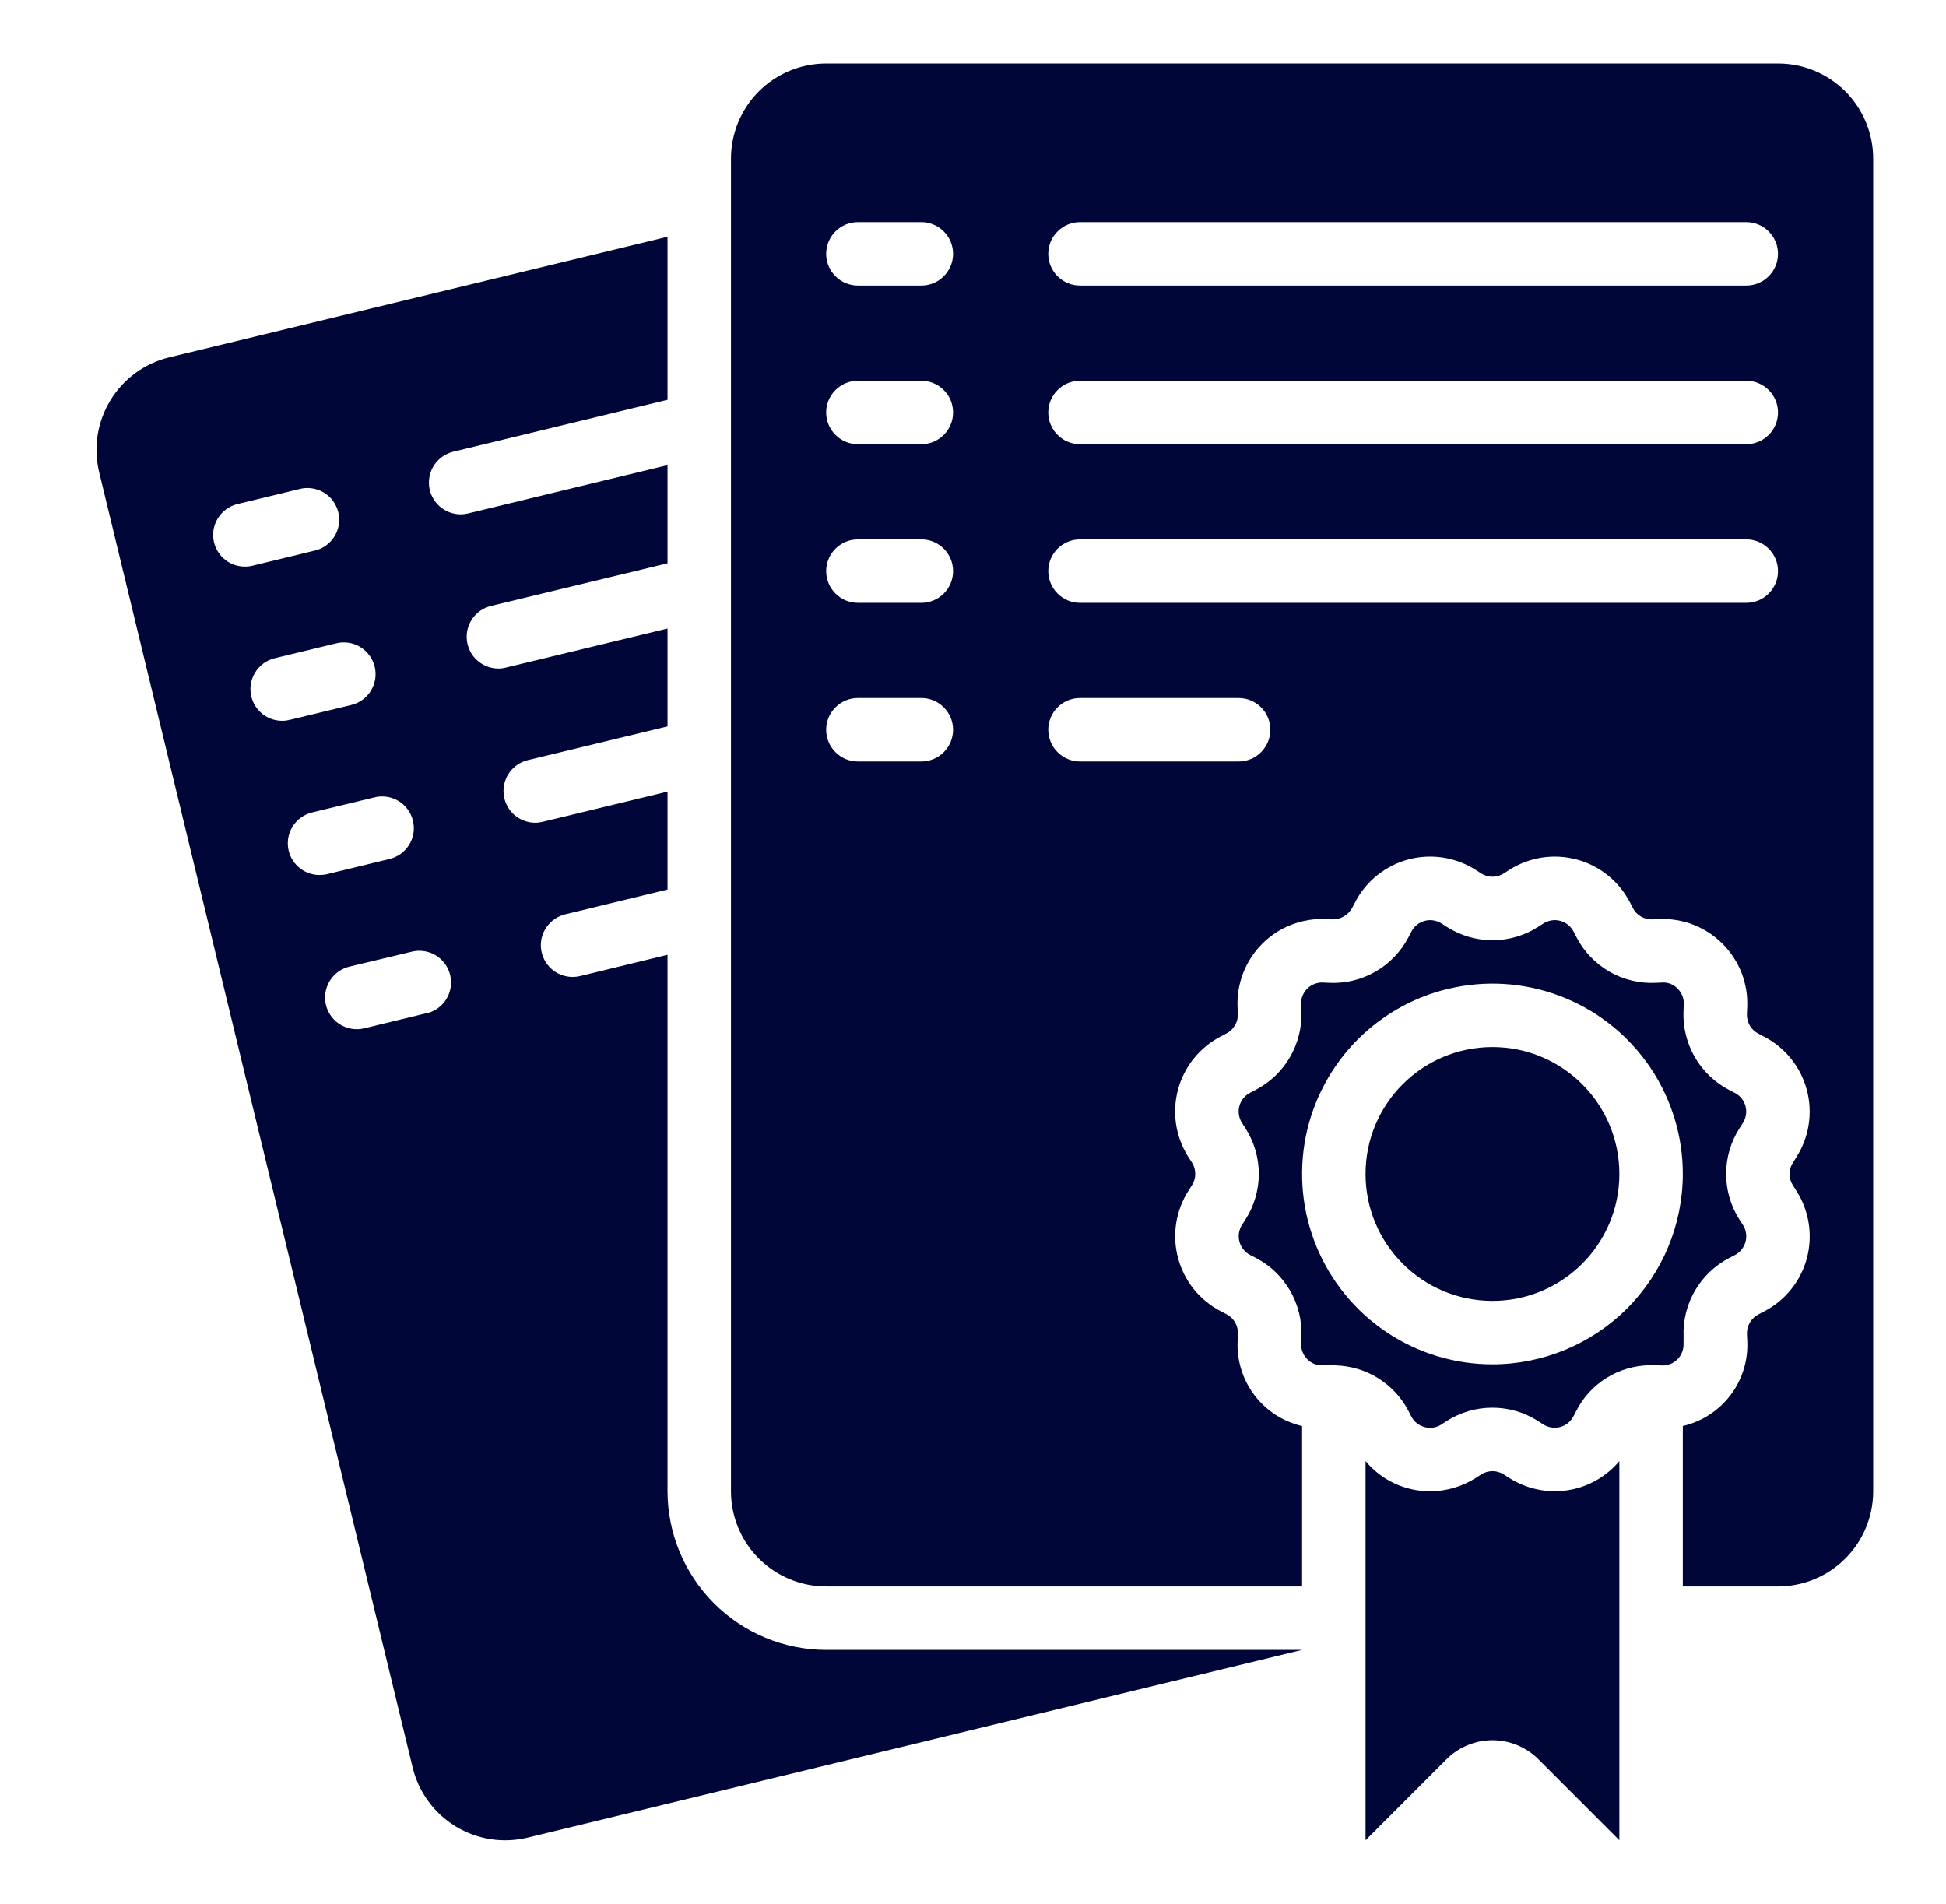
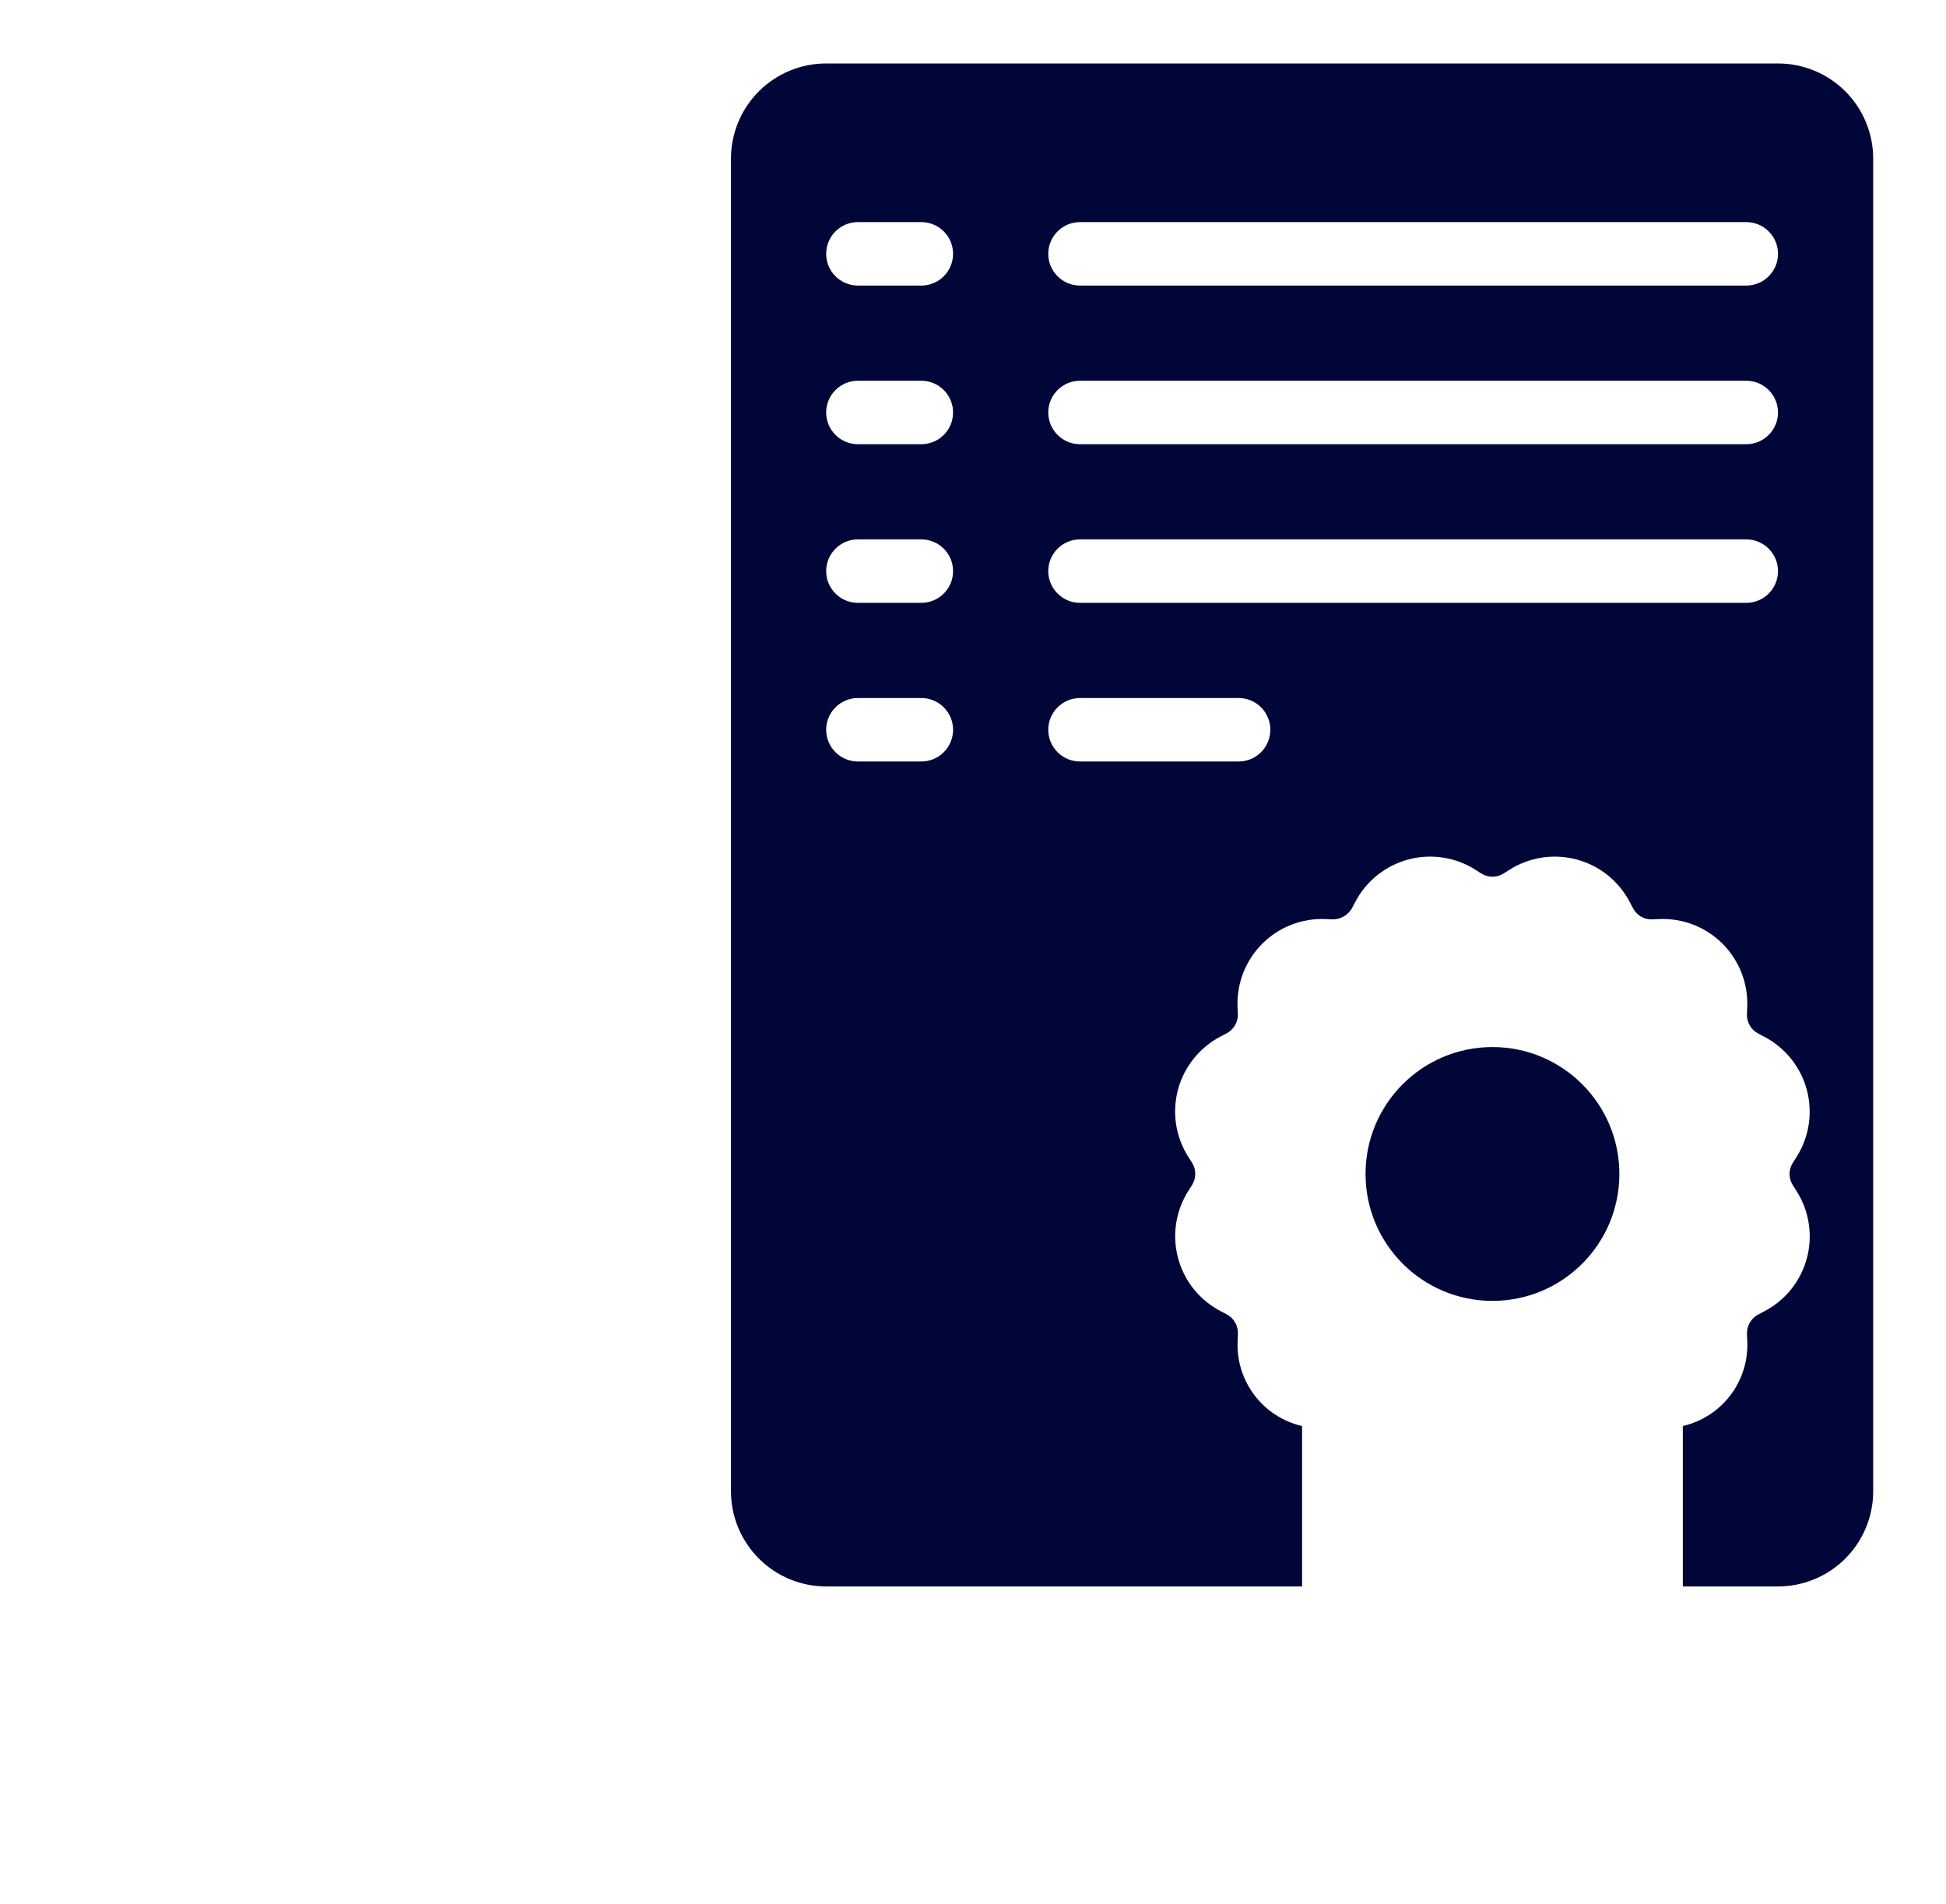
<svg xmlns="http://www.w3.org/2000/svg" width="46" height="45" viewBox="0 0 46 45" fill="none">
-   <path d="M37.27 35.182C37.001 35.253 36.721 35.268 36.446 35.226C36.171 35.183 35.908 35.083 35.673 34.934L35.548 34.854C35.468 34.802 35.375 34.775 35.28 34.775C35.184 34.775 35.091 34.802 35.011 34.854L34.884 34.936C34.561 35.141 34.186 35.251 33.804 35.251C33.513 35.251 33.225 35.187 32.962 35.064C32.698 34.94 32.465 34.761 32.279 34.537V43.5L34.218 41.56C34.504 41.288 34.884 41.135 35.279 41.135C35.674 41.135 36.054 41.288 36.34 41.56L38.279 43.5V34.538C38.016 34.85 37.664 35.075 37.27 35.182Z" fill="#000638" />
  <path d="M35.279 30.75C36.936 30.75 38.279 29.407 38.279 27.75C38.279 26.093 36.936 24.75 35.279 24.75C33.622 24.75 32.279 26.093 32.279 27.75C32.279 29.407 33.622 30.75 35.279 30.75Z" fill="#000638" />
-   <path d="M39.797 31.603C39.78 31.221 39.873 30.843 40.064 30.512C40.255 30.181 40.537 29.912 40.876 29.736L41.008 29.668C41.069 29.636 41.124 29.592 41.168 29.538C41.211 29.483 41.243 29.421 41.261 29.354C41.28 29.287 41.284 29.216 41.273 29.148C41.263 29.079 41.238 29.013 41.2 28.954L41.118 28.828C40.912 28.506 40.803 28.132 40.803 27.75C40.803 27.367 40.912 26.993 41.118 26.671L41.198 26.546C41.236 26.488 41.261 26.422 41.271 26.354C41.282 26.285 41.279 26.215 41.261 26.148C41.243 26.08 41.211 26.018 41.167 25.963C41.124 25.909 41.069 25.865 41.008 25.833L40.873 25.764C40.534 25.587 40.253 25.318 40.062 24.987C39.871 24.655 39.779 24.277 39.795 23.895L39.802 23.745C39.806 23.676 39.794 23.607 39.769 23.542C39.744 23.478 39.706 23.419 39.657 23.37C39.61 23.319 39.551 23.28 39.486 23.255C39.422 23.23 39.352 23.22 39.282 23.225L39.133 23.232C38.751 23.249 38.372 23.157 38.041 22.966C37.711 22.774 37.441 22.493 37.266 22.154L37.197 22.021C37.166 21.96 37.121 21.905 37.067 21.861C37.013 21.818 36.951 21.786 36.883 21.767C36.816 21.749 36.746 21.745 36.677 21.756C36.609 21.767 36.543 21.791 36.484 21.829L36.359 21.909C36.037 22.115 35.662 22.225 35.28 22.225C34.897 22.225 34.523 22.115 34.2 21.909L34.076 21.829C34.017 21.792 33.952 21.767 33.883 21.756C33.815 21.745 33.744 21.749 33.677 21.767C33.61 21.785 33.547 21.817 33.493 21.86C33.439 21.904 33.395 21.958 33.363 22.02L33.294 22.154C33.117 22.493 32.847 22.775 32.516 22.966C32.185 23.157 31.806 23.249 31.425 23.232L31.275 23.225C31.206 23.221 31.136 23.233 31.072 23.258C31.007 23.282 30.948 23.321 30.9 23.37C30.851 23.419 30.813 23.478 30.788 23.542C30.763 23.607 30.752 23.676 30.755 23.745L30.762 23.895C30.778 24.277 30.686 24.655 30.494 24.986C30.303 25.316 30.022 25.585 29.683 25.762L29.551 25.83C29.489 25.862 29.435 25.906 29.391 25.96C29.347 26.014 29.315 26.077 29.297 26.144C29.279 26.211 29.275 26.281 29.286 26.35C29.296 26.419 29.321 26.485 29.358 26.543L29.44 26.669C29.646 26.991 29.756 27.366 29.756 27.748C29.756 28.131 29.646 28.505 29.44 28.827L29.361 28.951C29.323 29.01 29.298 29.076 29.287 29.144C29.276 29.213 29.28 29.283 29.298 29.35C29.316 29.417 29.348 29.48 29.392 29.534C29.435 29.588 29.489 29.633 29.551 29.665L29.686 29.734C30.024 29.91 30.306 30.18 30.497 30.511C30.688 30.842 30.78 31.221 30.763 31.603L30.756 31.753C30.753 31.822 30.764 31.891 30.789 31.956C30.814 32.02 30.852 32.079 30.901 32.128C30.949 32.178 31.008 32.217 31.072 32.242C31.137 32.267 31.207 32.278 31.276 32.273L31.426 32.266C31.457 32.266 31.488 32.266 31.518 32.266H31.527C31.543 32.266 31.557 32.274 31.573 32.275C31.929 32.285 32.276 32.389 32.578 32.578C32.88 32.766 33.126 33.032 33.291 33.347L33.359 33.479C33.391 33.541 33.435 33.596 33.489 33.64C33.543 33.683 33.606 33.715 33.673 33.733C33.74 33.752 33.811 33.756 33.879 33.746C33.948 33.735 34.014 33.71 34.072 33.672L34.198 33.59C34.52 33.384 34.895 33.275 35.277 33.275C35.66 33.275 36.034 33.384 36.356 33.59L36.48 33.67C36.539 33.707 36.605 33.732 36.673 33.743C36.742 33.754 36.812 33.75 36.879 33.732C36.946 33.714 37.009 33.683 37.063 33.639C37.117 33.595 37.162 33.541 37.194 33.479L37.263 33.345C37.426 33.027 37.673 32.759 37.977 32.57C38.281 32.381 38.63 32.278 38.988 32.271C39.001 32.271 39.011 32.264 39.024 32.264C39.036 32.264 39.042 32.27 39.051 32.27C39.078 32.27 39.102 32.27 39.127 32.27L39.276 32.276C39.346 32.28 39.415 32.269 39.48 32.244C39.544 32.219 39.603 32.181 39.651 32.132C39.7 32.083 39.739 32.024 39.764 31.959C39.788 31.895 39.8 31.826 39.796 31.756L39.797 31.603ZM35.279 32.25C34.389 32.25 33.519 31.986 32.779 31.492C32.039 30.997 31.462 30.294 31.122 29.472C30.781 28.65 30.692 27.745 30.865 26.872C31.039 25.999 31.468 25.197 32.097 24.568C32.726 23.939 33.528 23.51 34.401 23.337C35.274 23.163 36.179 23.252 37.001 23.593C37.823 23.933 38.526 24.51 39.021 25.25C39.515 25.99 39.779 26.86 39.779 27.75C39.778 28.943 39.303 30.087 38.46 30.931C37.616 31.774 36.472 32.249 35.279 32.25Z" fill="#000638" />
-   <path d="M15.779 35.25V22.569L13.713 23.072C13.655 23.085 13.596 23.093 13.536 23.093C13.352 23.093 13.175 23.026 13.037 22.904C12.9 22.782 12.812 22.614 12.79 22.432C12.768 22.249 12.814 22.065 12.919 21.915C13.024 21.764 13.18 21.657 13.359 21.613L15.779 21.026V18.712L12.828 19.426C12.77 19.44 12.71 19.448 12.651 19.448C12.467 19.447 12.29 19.38 12.153 19.258C12.016 19.136 11.928 18.968 11.907 18.786C11.885 18.604 11.931 18.42 12.036 18.269C12.14 18.119 12.297 18.012 12.475 17.968L15.779 17.17V14.857L11.954 15.781C11.896 15.796 11.837 15.803 11.777 15.803C11.594 15.801 11.418 15.733 11.282 15.612C11.145 15.49 11.058 15.322 11.037 15.141C11.015 14.959 11.061 14.776 11.165 14.625C11.269 14.475 11.425 14.368 11.602 14.324L15.779 13.315V10.995L11.066 12.136C11.008 12.15 10.948 12.158 10.888 12.158C10.705 12.157 10.528 12.09 10.391 11.968C10.254 11.846 10.166 11.678 10.144 11.496C10.123 11.314 10.168 11.13 10.273 10.979C10.378 10.829 10.534 10.722 10.713 10.678L15.779 9.45V5.596L4.004 8.446C3.716 8.515 3.445 8.64 3.206 8.814C2.967 8.988 2.765 9.208 2.611 9.46C2.457 9.713 2.354 9.993 2.308 10.285C2.262 10.577 2.275 10.876 2.344 11.163L9.754 41.778C9.823 42.065 9.949 42.336 10.123 42.575C10.297 42.814 10.516 43.017 10.768 43.171C11.021 43.325 11.301 43.428 11.593 43.474C11.885 43.52 12.183 43.507 12.471 43.438L30.779 39H19.529C18.535 38.999 17.582 38.603 16.879 37.9C16.176 37.197 15.78 36.244 15.779 35.25ZM5.059 12.82C5.012 12.627 5.044 12.423 5.148 12.254C5.251 12.084 5.418 11.962 5.611 11.915L7.069 11.562C7.166 11.535 7.267 11.528 7.367 11.542C7.466 11.555 7.562 11.588 7.649 11.639C7.735 11.69 7.811 11.758 7.871 11.839C7.93 11.919 7.973 12.011 7.997 12.109C8.021 12.207 8.024 12.308 8.008 12.407C7.992 12.506 7.956 12.601 7.902 12.686C7.848 12.771 7.778 12.844 7.696 12.901C7.613 12.959 7.52 12.999 7.422 13.019L5.964 13.373C5.907 13.387 5.847 13.394 5.787 13.393C5.619 13.393 5.456 13.337 5.324 13.233C5.192 13.129 5.099 12.984 5.059 12.82ZM5.941 16.465C5.894 16.271 5.926 16.068 6.03 15.898C6.133 15.728 6.3 15.606 6.493 15.559L7.951 15.206C8.145 15.159 8.349 15.191 8.518 15.295C8.688 15.399 8.81 15.565 8.857 15.759C8.904 15.952 8.872 16.156 8.768 16.326C8.665 16.496 8.498 16.617 8.304 16.664L6.846 17.017C6.789 17.031 6.729 17.039 6.669 17.038C6.501 17.038 6.338 16.982 6.206 16.878C6.074 16.774 5.981 16.628 5.941 16.465ZM6.824 20.11C6.801 20.014 6.797 19.914 6.812 19.817C6.828 19.72 6.862 19.626 6.914 19.542C6.965 19.458 7.033 19.385 7.113 19.327C7.193 19.269 7.283 19.227 7.379 19.204L8.836 18.852C8.933 18.826 9.034 18.819 9.133 18.833C9.232 18.846 9.328 18.879 9.414 18.93C9.501 18.981 9.576 19.049 9.635 19.13C9.695 19.21 9.738 19.302 9.761 19.399C9.785 19.497 9.789 19.598 9.773 19.697C9.757 19.796 9.721 19.89 9.668 19.975C9.614 20.06 9.544 20.133 9.462 20.191C9.38 20.248 9.287 20.288 9.189 20.309L7.732 20.663C7.674 20.677 7.614 20.683 7.554 20.683C7.386 20.684 7.222 20.627 7.09 20.523C6.957 20.419 6.864 20.274 6.824 20.11ZM10.069 23.953L8.61 24.307C8.553 24.321 8.493 24.329 8.433 24.328C8.25 24.328 8.073 24.261 7.936 24.139C7.799 24.017 7.711 23.849 7.689 23.667C7.668 23.485 7.714 23.301 7.819 23.15C7.923 23 8.08 22.893 8.258 22.849L9.716 22.5C9.813 22.474 9.914 22.467 10.013 22.481C10.112 22.494 10.208 22.527 10.294 22.578C10.38 22.629 10.455 22.697 10.515 22.778C10.575 22.858 10.617 22.95 10.641 23.047C10.665 23.145 10.669 23.246 10.652 23.345C10.636 23.444 10.601 23.538 10.547 23.623C10.494 23.708 10.424 23.781 10.342 23.838C10.26 23.896 10.167 23.936 10.069 23.957V23.953Z" fill="#000638" />
  <path d="M42.029 1.5H19.529C18.932 1.5 18.36 1.737 17.938 2.159C17.516 2.581 17.279 3.153 17.279 3.75V35.25C17.279 35.847 17.516 36.419 17.938 36.841C18.36 37.263 18.932 37.5 19.529 37.5H30.779V33.709C30.328 33.604 29.927 33.344 29.649 32.974C29.37 32.603 29.231 32.147 29.256 31.684L29.262 31.534C29.267 31.438 29.244 31.343 29.196 31.26C29.148 31.177 29.078 31.109 28.992 31.065L28.859 30.996C28.612 30.868 28.394 30.69 28.22 30.474C28.046 30.257 27.919 30.006 27.847 29.737C27.775 29.469 27.76 29.188 27.803 28.913C27.846 28.638 27.945 28.376 28.096 28.142L28.175 28.016C28.227 27.936 28.254 27.843 28.254 27.748C28.254 27.652 28.227 27.559 28.175 27.479L28.093 27.352C27.943 27.117 27.844 26.855 27.801 26.58C27.759 26.305 27.774 26.024 27.846 25.755C27.918 25.487 28.045 25.236 28.22 25.02C28.394 24.803 28.612 24.625 28.859 24.497L28.99 24.429C29.075 24.385 29.146 24.318 29.194 24.235C29.242 24.153 29.265 24.058 29.261 23.962L29.254 23.812C29.241 23.535 29.287 23.258 29.387 22.998C29.488 22.739 29.641 22.504 29.838 22.307C30.035 22.111 30.27 21.957 30.529 21.857C30.789 21.757 31.066 21.712 31.344 21.725L31.494 21.732C31.589 21.734 31.683 21.71 31.765 21.662C31.848 21.614 31.916 21.545 31.962 21.462L32.032 21.328C32.159 21.081 32.337 20.864 32.554 20.69C32.771 20.515 33.021 20.388 33.29 20.316C33.559 20.244 33.84 20.23 34.114 20.272C34.389 20.315 34.652 20.415 34.886 20.565L35.011 20.645C35.091 20.696 35.184 20.724 35.28 20.724C35.375 20.724 35.468 20.696 35.548 20.645L35.674 20.564C35.908 20.414 36.171 20.315 36.446 20.272C36.721 20.23 37.002 20.245 37.27 20.317C37.539 20.389 37.79 20.516 38.007 20.691C38.223 20.865 38.401 21.083 38.529 21.33L38.597 21.461C38.64 21.547 38.707 21.618 38.79 21.666C38.873 21.714 38.968 21.737 39.063 21.732L39.214 21.725C39.491 21.712 39.769 21.758 40.028 21.858C40.287 21.959 40.522 22.112 40.719 22.309C40.915 22.506 41.068 22.741 41.169 23C41.269 23.26 41.314 23.537 41.301 23.815L41.294 23.965C41.29 24.061 41.313 24.155 41.361 24.239C41.408 24.322 41.479 24.389 41.564 24.433L41.697 24.503C41.944 24.63 42.162 24.808 42.336 25.025C42.511 25.242 42.638 25.492 42.71 25.761C42.782 26.03 42.797 26.311 42.754 26.585C42.711 26.86 42.611 27.123 42.461 27.357L42.382 27.482C42.33 27.562 42.302 27.655 42.302 27.751C42.302 27.846 42.33 27.939 42.382 28.019L42.463 28.147C42.613 28.381 42.713 28.644 42.755 28.919C42.798 29.194 42.783 29.474 42.711 29.743C42.639 30.012 42.511 30.262 42.337 30.479C42.162 30.696 41.945 30.873 41.697 31.001L41.566 31.07C41.481 31.113 41.411 31.18 41.363 31.263C41.315 31.346 41.291 31.441 41.295 31.536L41.302 31.686C41.327 32.148 41.187 32.605 40.909 32.974C40.63 33.344 40.23 33.604 39.779 33.708V37.5H42.029C42.626 37.5 43.198 37.263 43.62 36.841C44.042 36.419 44.279 35.847 44.279 35.25V3.75C44.279 3.153 44.042 2.581 43.62 2.159C43.198 1.737 42.626 1.5 42.029 1.5ZM21.779 18H20.279C20.08 18 19.889 17.921 19.749 17.78C19.608 17.64 19.529 17.449 19.529 17.25C19.529 17.051 19.608 16.86 19.749 16.72C19.889 16.579 20.08 16.5 20.279 16.5H21.779C21.978 16.5 22.169 16.579 22.309 16.72C22.45 16.86 22.529 17.051 22.529 17.25C22.529 17.449 22.45 17.64 22.309 17.78C22.169 17.921 21.978 18 21.779 18ZM21.779 14.25H20.279C20.08 14.25 19.889 14.171 19.749 14.03C19.608 13.89 19.529 13.699 19.529 13.5C19.529 13.301 19.608 13.11 19.749 12.97C19.889 12.829 20.08 12.75 20.279 12.75H21.779C21.978 12.75 22.169 12.829 22.309 12.97C22.45 13.11 22.529 13.301 22.529 13.5C22.529 13.699 22.45 13.89 22.309 14.03C22.169 14.171 21.978 14.25 21.779 14.25ZM21.779 10.5H20.279C20.08 10.5 19.889 10.421 19.749 10.28C19.608 10.14 19.529 9.949 19.529 9.75C19.529 9.551 19.608 9.36 19.749 9.22C19.889 9.079 20.08 9 20.279 9H21.779C21.978 9 22.169 9.079 22.309 9.22C22.45 9.36 22.529 9.551 22.529 9.75C22.529 9.949 22.45 10.14 22.309 10.28C22.169 10.421 21.978 10.5 21.779 10.5ZM21.779 6.75H20.279C20.08 6.75 19.889 6.671 19.749 6.53C19.608 6.39 19.529 6.199 19.529 6C19.529 5.801 19.608 5.61 19.749 5.47C19.889 5.329 20.08 5.25 20.279 5.25H21.779C21.978 5.25 22.169 5.329 22.309 5.47C22.45 5.61 22.529 5.801 22.529 6C22.529 6.199 22.45 6.39 22.309 6.53C22.169 6.671 21.978 6.75 21.779 6.75ZM29.279 18H25.529C25.33 18 25.139 17.921 24.999 17.78C24.858 17.64 24.779 17.449 24.779 17.25C24.779 17.051 24.858 16.86 24.999 16.72C25.139 16.579 25.33 16.5 25.529 16.5H29.279C29.478 16.5 29.669 16.579 29.809 16.72C29.95 16.86 30.029 17.051 30.029 17.25C30.029 17.449 29.95 17.64 29.809 17.78C29.669 17.921 29.478 18 29.279 18ZM41.279 14.25H25.529C25.33 14.25 25.139 14.171 24.999 14.03C24.858 13.89 24.779 13.699 24.779 13.5C24.779 13.301 24.858 13.11 24.999 12.97C25.139 12.829 25.33 12.75 25.529 12.75H41.279C41.478 12.75 41.669 12.829 41.809 12.97C41.95 13.11 42.029 13.301 42.029 13.5C42.029 13.699 41.95 13.89 41.809 14.03C41.669 14.171 41.478 14.25 41.279 14.25ZM41.279 10.5H25.529C25.33 10.5 25.139 10.421 24.999 10.28C24.858 10.14 24.779 9.949 24.779 9.75C24.779 9.551 24.858 9.36 24.999 9.22C25.139 9.079 25.33 9 25.529 9H41.279C41.478 9 41.669 9.079 41.809 9.22C41.95 9.36 42.029 9.551 42.029 9.75C42.029 9.949 41.95 10.14 41.809 10.28C41.669 10.421 41.478 10.5 41.279 10.5ZM41.279 6.75H25.529C25.33 6.75 25.139 6.671 24.999 6.53C24.858 6.39 24.779 6.199 24.779 6C24.779 5.801 24.858 5.61 24.999 5.47C25.139 5.329 25.33 5.25 25.529 5.25H41.279C41.478 5.25 41.669 5.329 41.809 5.47C41.95 5.61 42.029 5.801 42.029 6C42.029 6.199 41.95 6.39 41.809 6.53C41.669 6.671 41.478 6.75 41.279 6.75Z" fill="#000638" />
</svg>